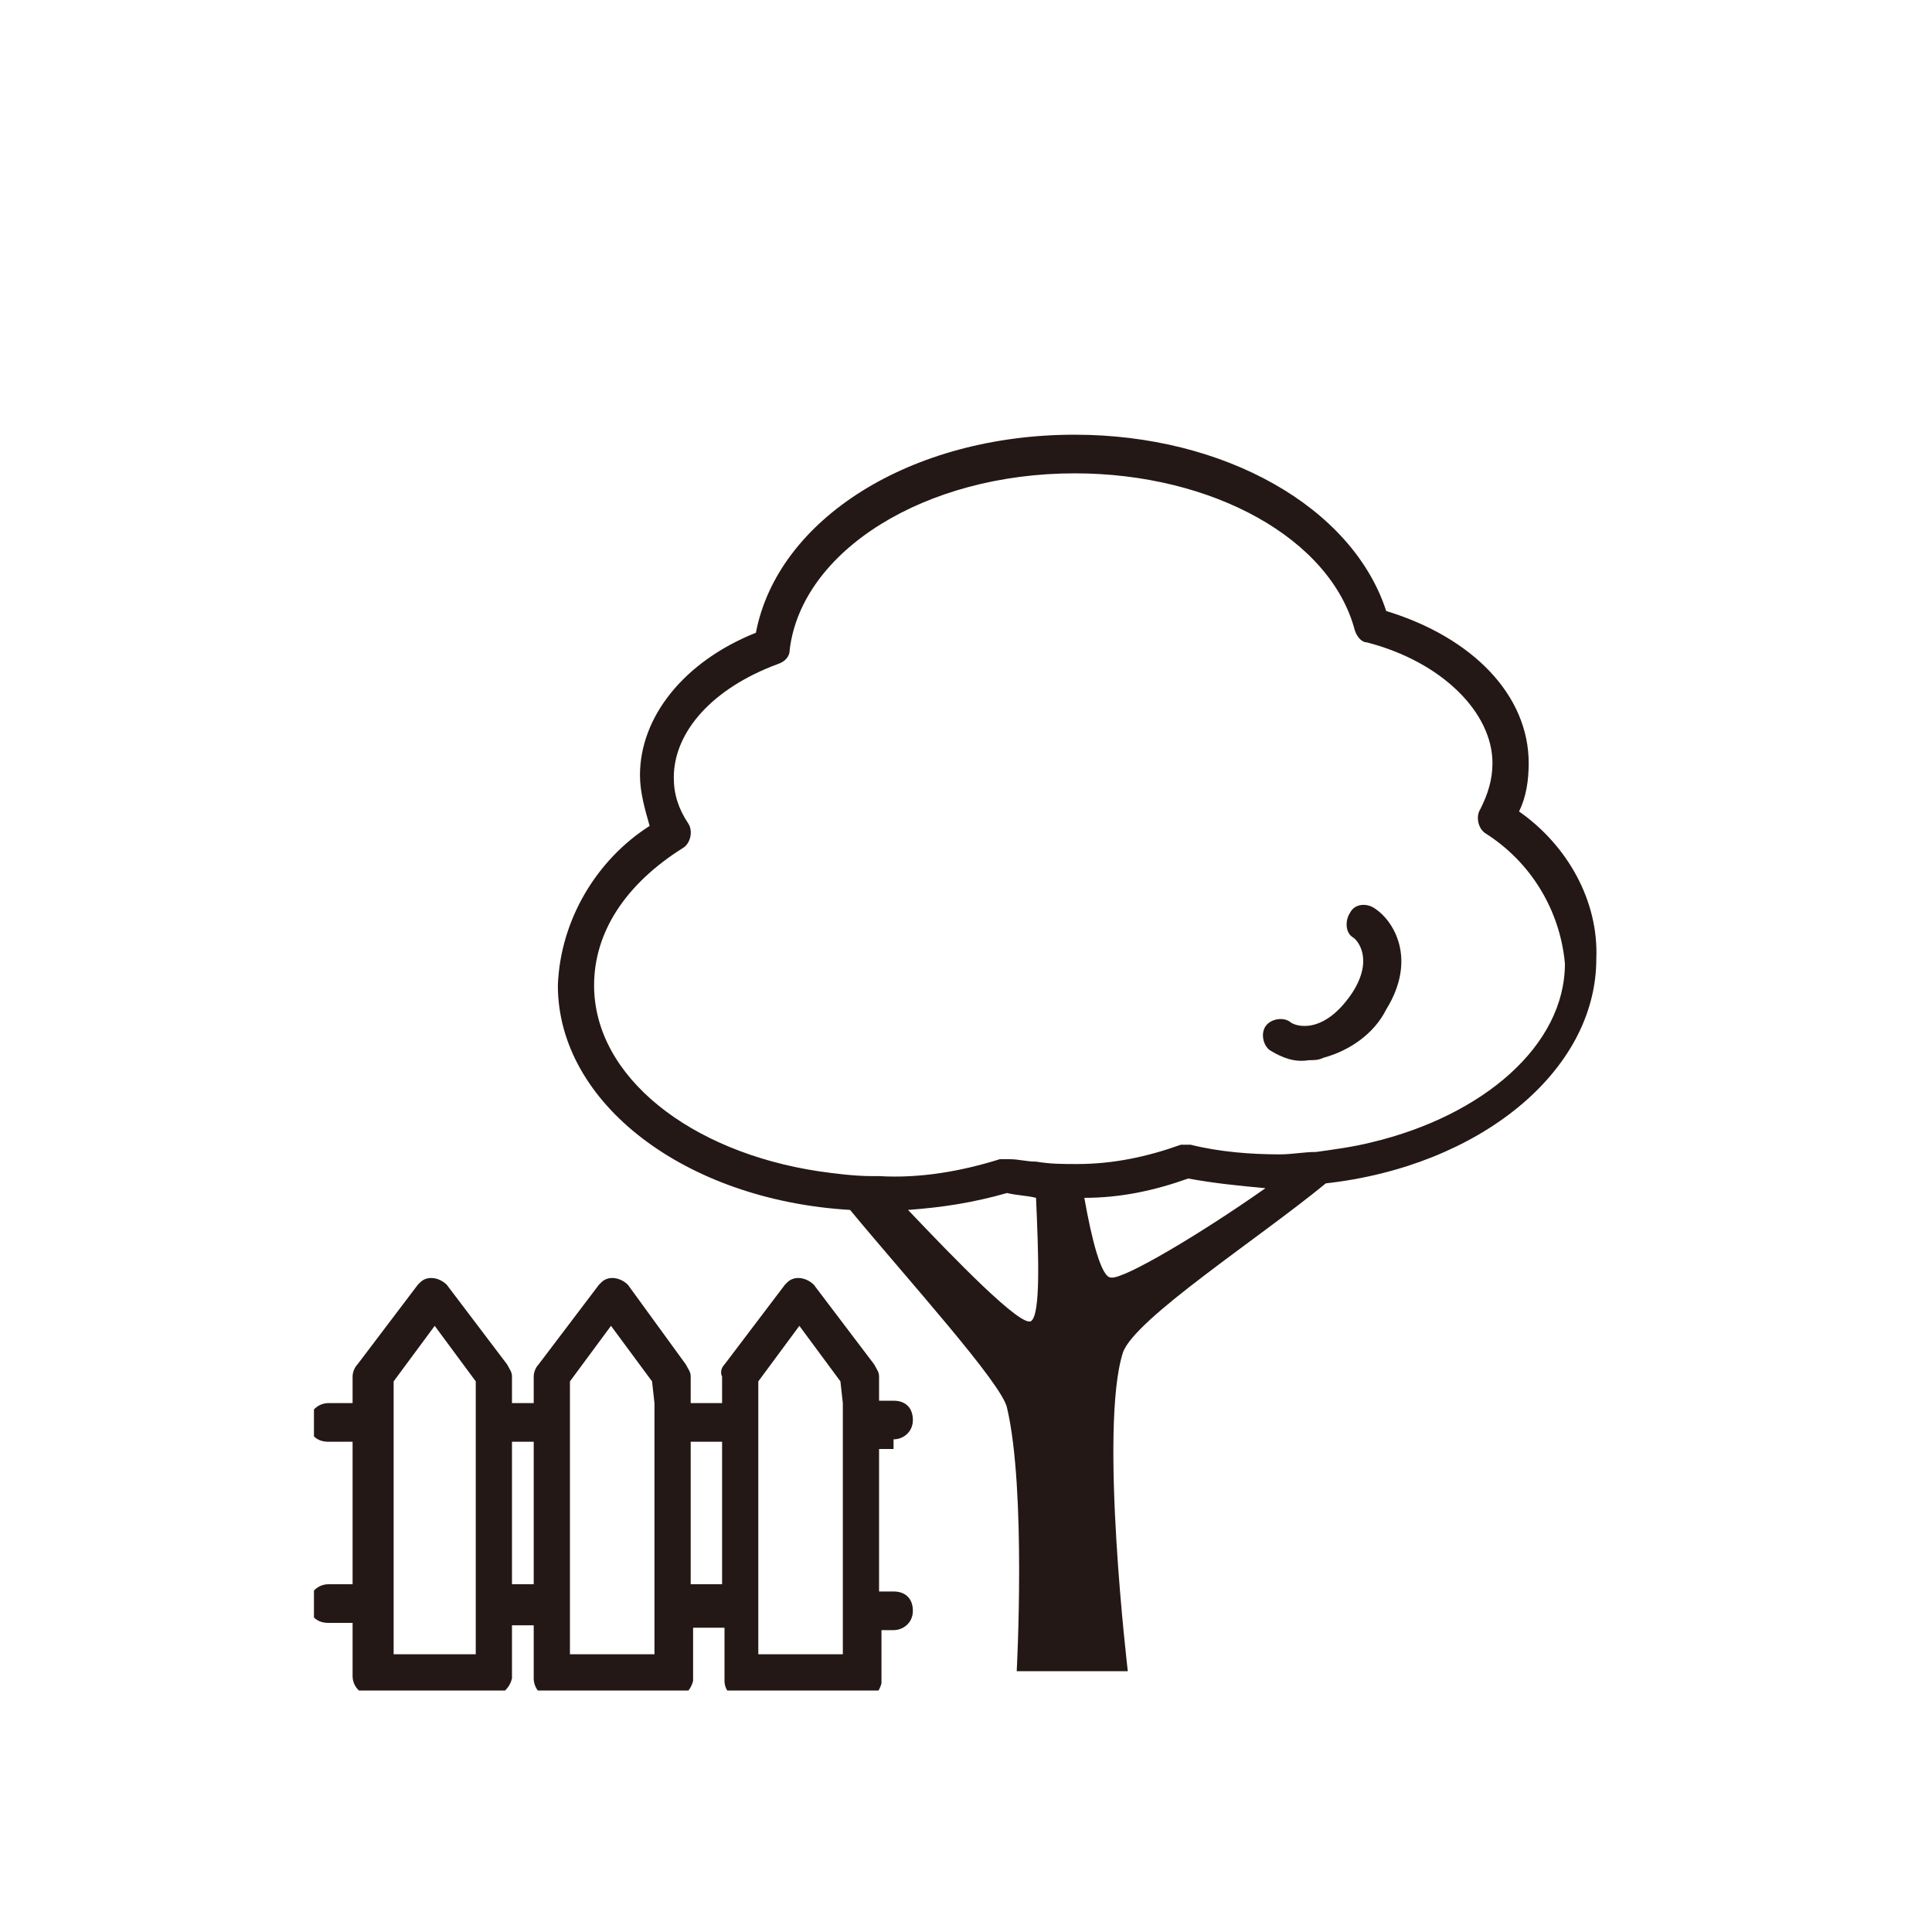
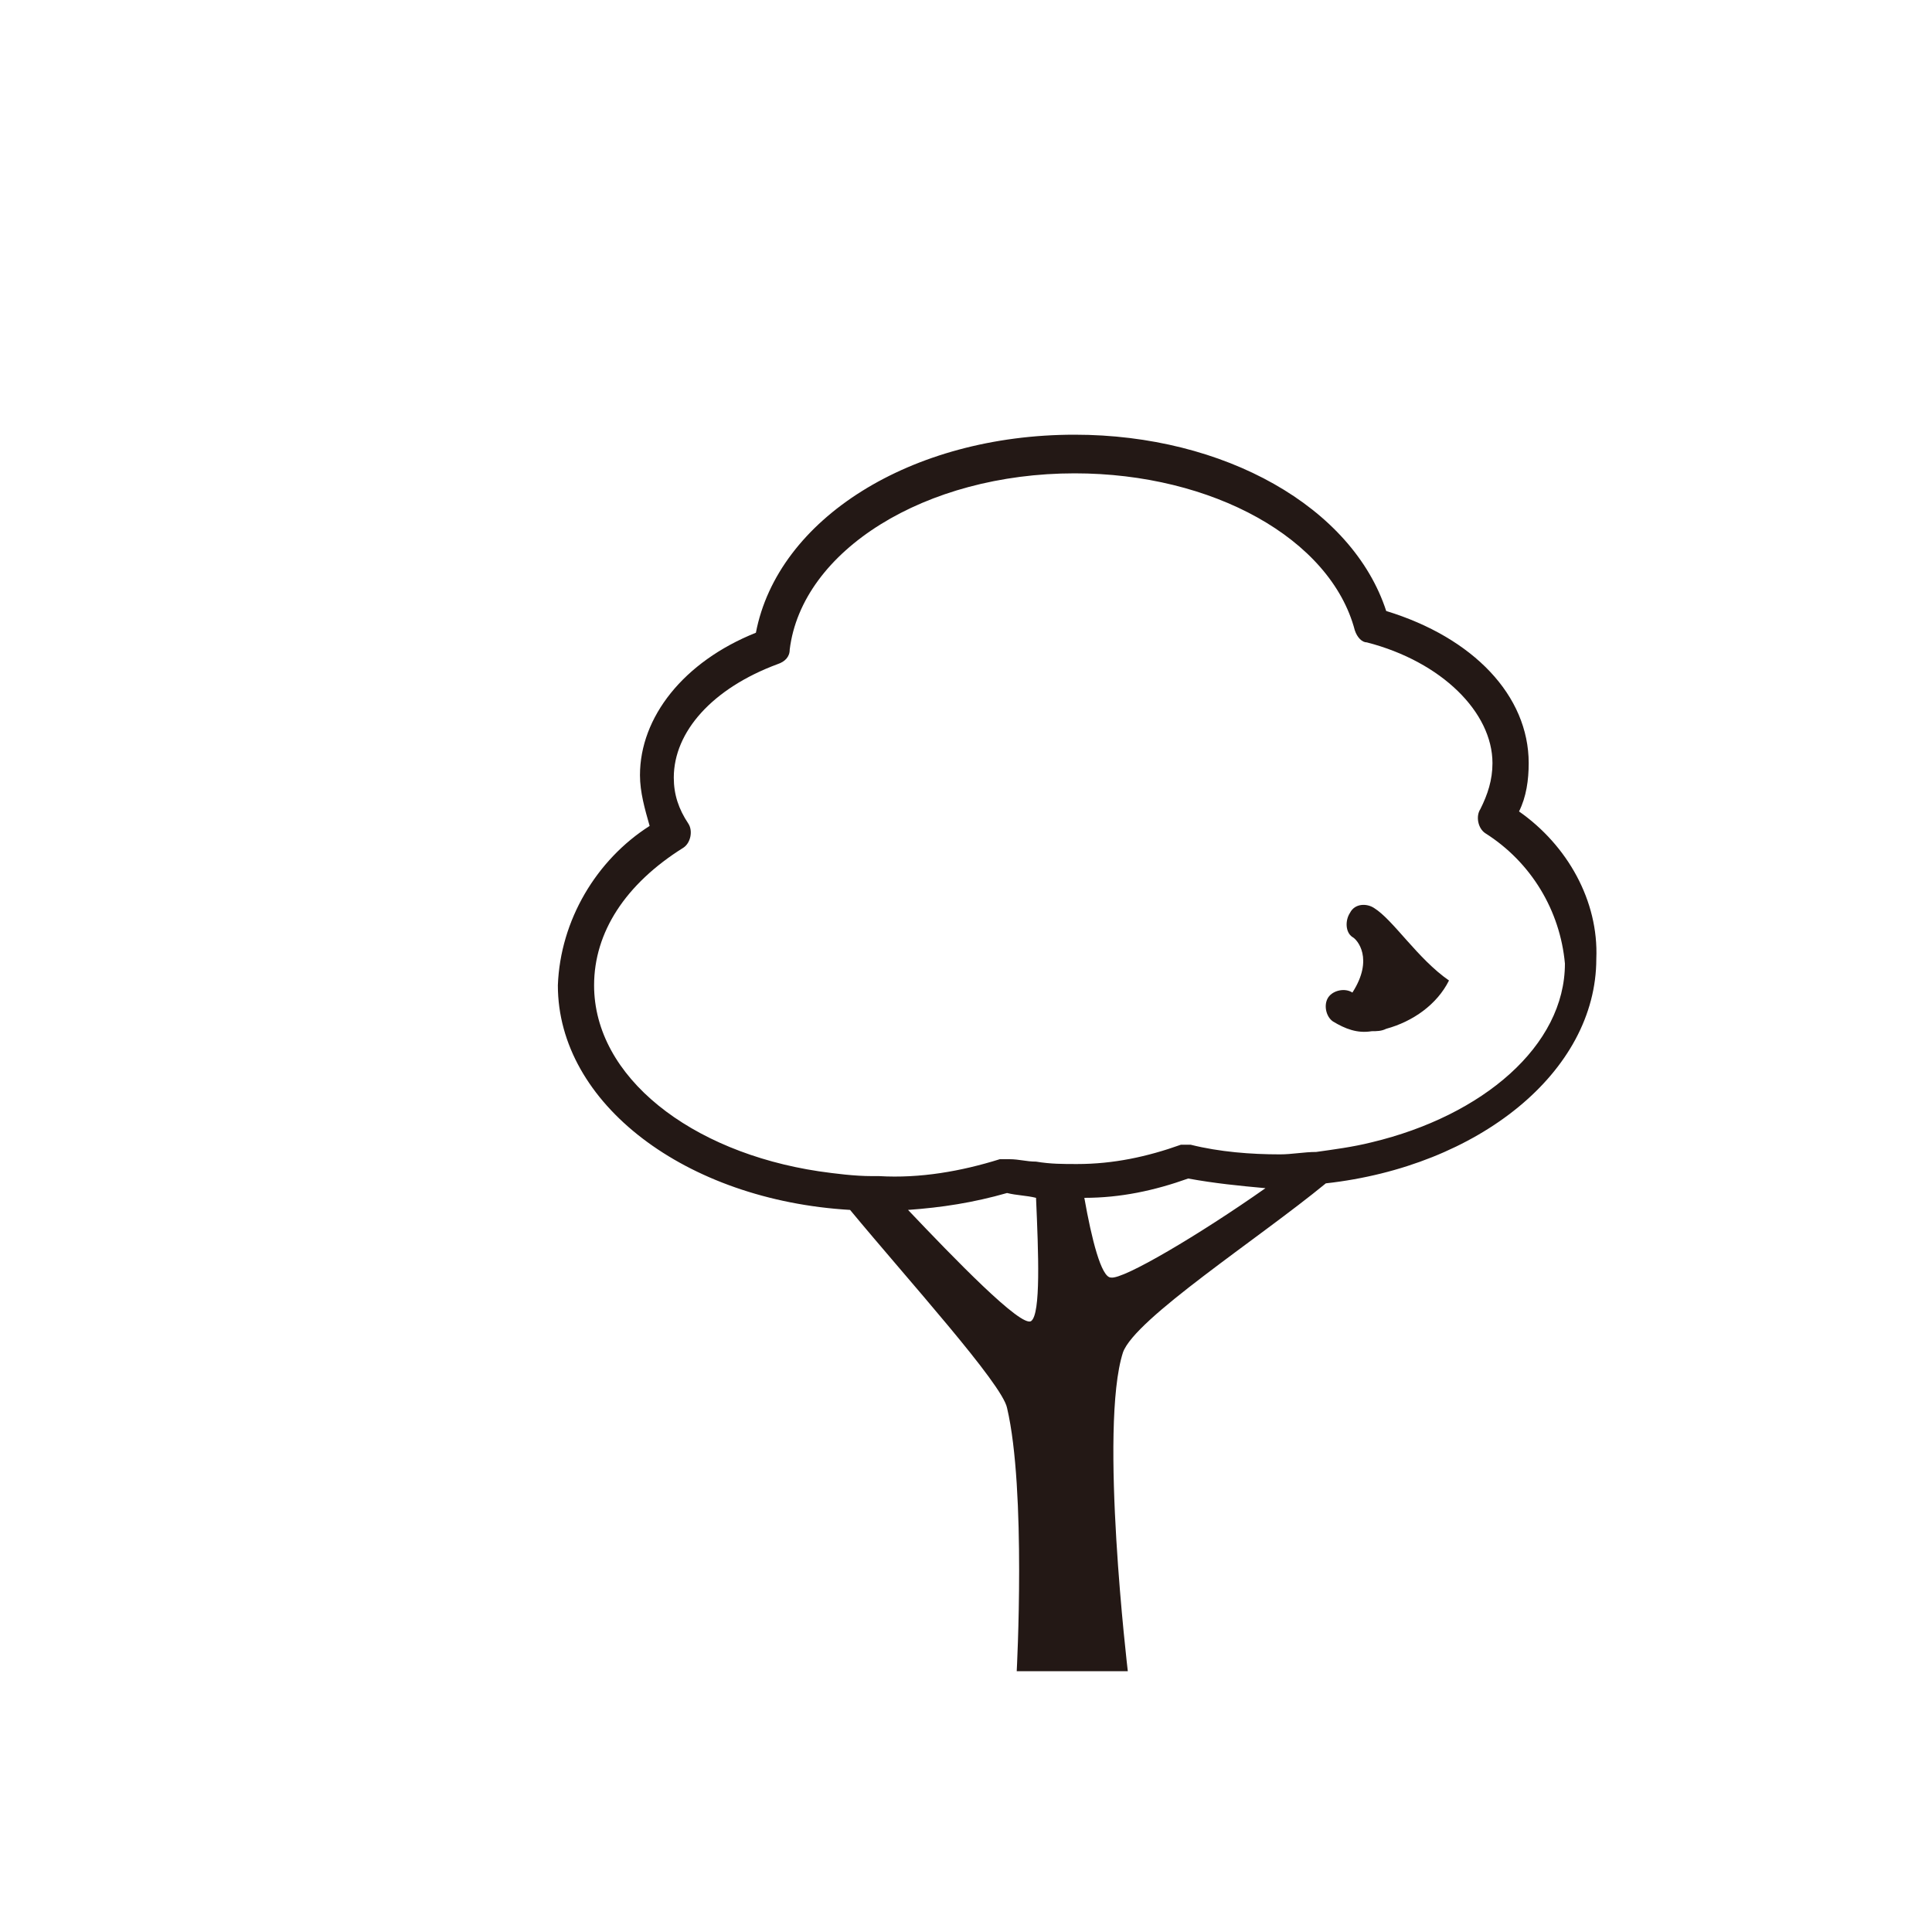
<svg xmlns="http://www.w3.org/2000/svg" xmlns:xlink="http://www.w3.org/1999/xlink" version="1.1" id="レイヤー_1" x="0px" y="0px" viewBox="0 0 80 80" style="enable-background:new 0 0 80 80;" xml:space="preserve">
  <style type="text/css">
	.st0{clip-path:url(#SVGID_00000008860706573206655370000005177837812512880260_);}
	.st1{fill:#231815;}
</style>
  <g id="グループ_1763" transform="translate(-336 -231)">
    <g id="グループ_1594" transform="translate(349 249)">
      <g>
        <defs>
          <rect id="SVGID_1_" width="53.3" height="52" />
        </defs>
        <clipPath id="SVGID_00000018217304259550775290000018006861719415432104_">
          <use xlink:href="#SVGID_1_" style="overflow:visible;" />
        </clipPath>
        <g id="グループ_1593" style="clip-path:url(#SVGID_00000018217304259550775290000018006861719415432104_);">
-           <path id="パス_2466" class="st1" d="M24,41.6c0.4,0,0.8-0.3,0.8-0.8s-0.3-0.8-0.8-0.8h-0.6V39c0-0.2-0.1-0.3-0.2-0.5l-2.5-3.3      c-0.3-0.3-0.8-0.4-1.1-0.1c0,0-0.1,0.1-0.1,0.1L17,38.5c-0.1,0.1-0.2,0.3-0.1,0.5v1.1h-1.3V39c0-0.2-0.1-0.3-0.2-0.5L13,35.2      c-0.3-0.3-0.8-0.4-1.1-0.1c0,0-0.1,0.1-0.1,0.1l-2.5,3.3c-0.1,0.1-0.2,0.3-0.2,0.5v1.1H8.2V39c0-0.2-0.1-0.3-0.2-0.5l-2.5-3.3      c-0.3-0.3-0.8-0.4-1.1-0.1c0,0-0.1,0.1-0.1,0.1l-2.5,3.3c-0.1,0.1-0.2,0.3-0.2,0.5v1.1h-1c-0.4,0-0.8,0.3-0.8,0.8      s0.3,0.8,0.8,0.8h1v5.9h-1c-0.4,0-0.8,0.3-0.8,0.8s0.3,0.8,0.8,0.8h1v2.2c0,0.4,0.3,0.8,0.8,0.8h5c0.4,0,0.7-0.3,0.8-0.7      c0,0,0,0,0,0v-2.2h0.9v2.2c0,0.4,0.3,0.8,0.8,0.8h5c0.4,0,0.7-0.3,0.8-0.7c0,0,0,0,0,0v-2.2h1.3v2.2c0,0.4,0.3,0.7,0.7,0.8      c0,0,0,0,0,0h5c0.4,0,0.7-0.3,0.8-0.7c0,0,0,0,0,0v-2.2H24c0.4,0,0.8-0.3,0.8-0.8s-0.3-0.8-0.8-0.8h-0.6v-5.9H24z M6.7,40.1      v10.4H3.3V39.2L5,36.9l1.7,2.3V40.1z M9.1,47.6H8.2v-5.9h0.9V47.6z M14.1,40.1v10.4h-3.5V39.2l1.7-2.3l1.7,2.3L14.1,40.1z       M16.9,47.6h-1.3v-5.9h1.3L16.9,47.6z M21.9,40.1v10.4h-3.5V39.2l1.7-2.3l1.7,2.3L21.9,40.1z" />
          <path id="パス_2467" class="st1" d="M49.9,15.6c0.3-0.6,0.4-1.3,0.4-2c0-2.8-2.3-5.2-5.9-6.3C43,3,37.7,0,31.5,0      c-6.8,0-12.3,3.5-13.2,8.2c-3,1.2-4.8,3.5-4.8,5.9c0,0.7,0.2,1.4,0.4,2.1c-2.2,1.4-3.7,3.9-3.8,6.6c0,4.9,5.3,8.9,12.1,9.3      c2.4,2.9,6.3,7.2,6.5,8.2c0.8,3.4,0.4,10.9,0.4,10.9h4.6c0,0-1.2-10.1-0.2-13.2c0.5-1.4,5.6-4.7,8.4-7      c6.3-0.7,11.2-4.6,11.2-9.3C53.2,19.3,51.9,17,49.9,15.6 M29.7,36.7c-0.4,0.3-3.2-2.6-5.1-4.6c1.4-0.1,2.7-0.3,4.1-0.7      c0.4,0.1,0.8,0.1,1.2,0.2C30,33.9,30.1,36.4,29.7,36.7 M33,34.9c-0.4,0-0.8-1.6-1.1-3.3c1.5,0,2.9-0.3,4.3-0.8      c1.1,0.2,2.1,0.3,3.2,0.4C36.7,33.1,33.5,35,33,34.9 M43.8,29.3c-0.8,0.2-1.6,0.3-2.3,0.4c-0.5,0-1,0.1-1.5,0.1      c-1.2,0-2.5-0.1-3.7-0.4c-0.1,0-0.3,0-0.4,0c-1.4,0.5-2.8,0.8-4.3,0.8c-0.6,0-1.1,0-1.7-0.1c-0.4,0-0.7-0.1-1.1-0.1      c-0.1,0-0.3,0-0.4,0c-1.6,0.5-3.3,0.8-5,0.7c-0.1,0-0.2,0-0.3,0c-0.7,0-1.5-0.1-2.2-0.2c-5.3-0.8-9.3-3.9-9.3-7.7      c0-2.2,1.3-4.2,3.7-5.7c0.3-0.2,0.4-0.7,0.2-1c-0.4-0.6-0.6-1.2-0.6-1.9c0-1.9,1.6-3.7,4.3-4.7c0.3-0.1,0.5-0.3,0.5-0.6      c0.5-4.1,5.6-7.3,11.8-7.3c5.7,0,10.6,2.7,11.6,6.5c0.1,0.3,0.3,0.5,0.5,0.5c3.1,0.8,5.2,2.9,5.2,5c0,0.7-0.2,1.3-0.5,1.9      c-0.2,0.3-0.1,0.8,0.2,1c1.9,1.2,3.1,3.2,3.3,5.4C51.8,25.3,48.4,28.2,43.8,29.3" />
-           <path id="パス_2468" class="st1" d="M43.9,19.6c-0.3-0.2-0.8-0.2-1,0.2c-0.2,0.3-0.2,0.8,0.1,1l0,0c0.2,0.1,0.9,0.9,0,2.3      c-1.2,1.8-2.4,1.4-2.6,1.2c0,0,0,0,0,0c-0.3-0.2-0.8-0.1-1,0.2c-0.2,0.3-0.1,0.8,0.2,1c0.5,0.3,1,0.5,1.6,0.4      c0.2,0,0.4,0,0.6-0.1c1.1-0.3,2.1-1,2.6-2C45.7,21.7,44.7,20.1,43.9,19.6" />
+           <path id="パス_2468" class="st1" d="M43.9,19.6c-0.3-0.2-0.8-0.2-1,0.2c-0.2,0.3-0.2,0.8,0.1,1l0,0c0.2,0.1,0.9,0.9,0,2.3      c0,0,0,0,0,0c-0.3-0.2-0.8-0.1-1,0.2c-0.2,0.3-0.1,0.8,0.2,1c0.5,0.3,1,0.5,1.6,0.4      c0.2,0,0.4,0,0.6-0.1c1.1-0.3,2.1-1,2.6-2C45.7,21.7,44.7,20.1,43.9,19.6" />
        </g>
      </g>
    </g>
  </g>
</svg>